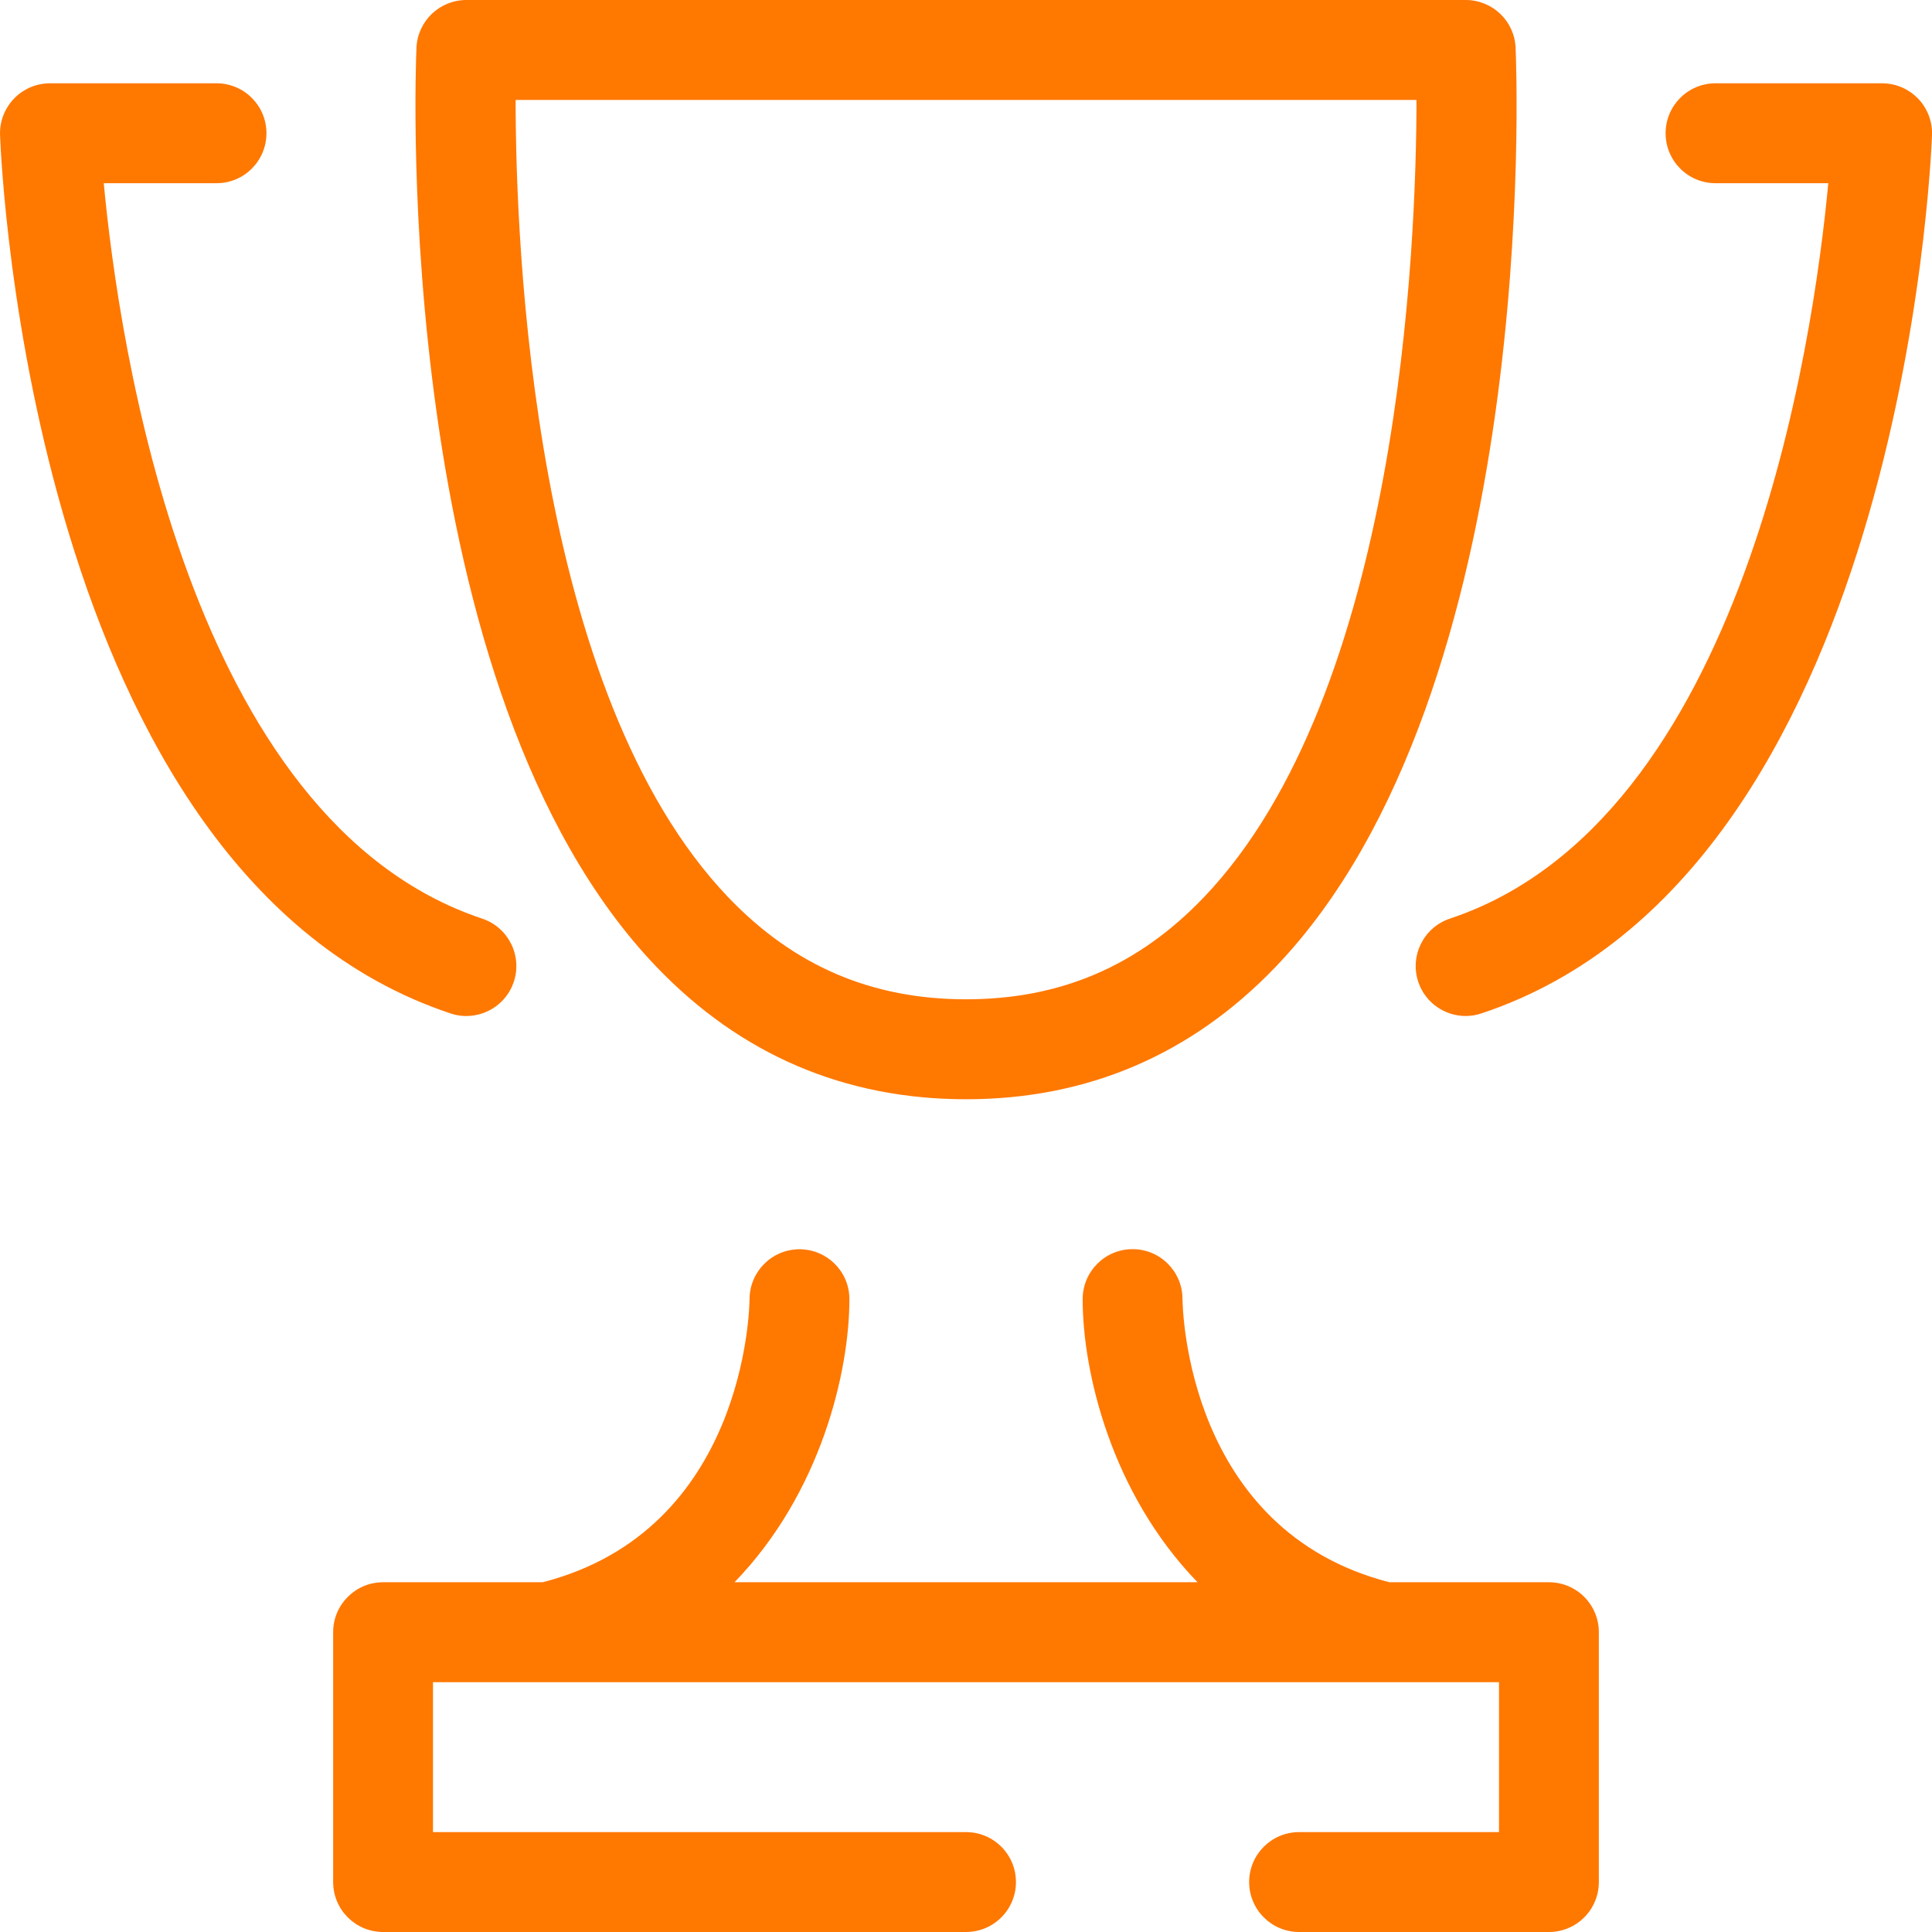
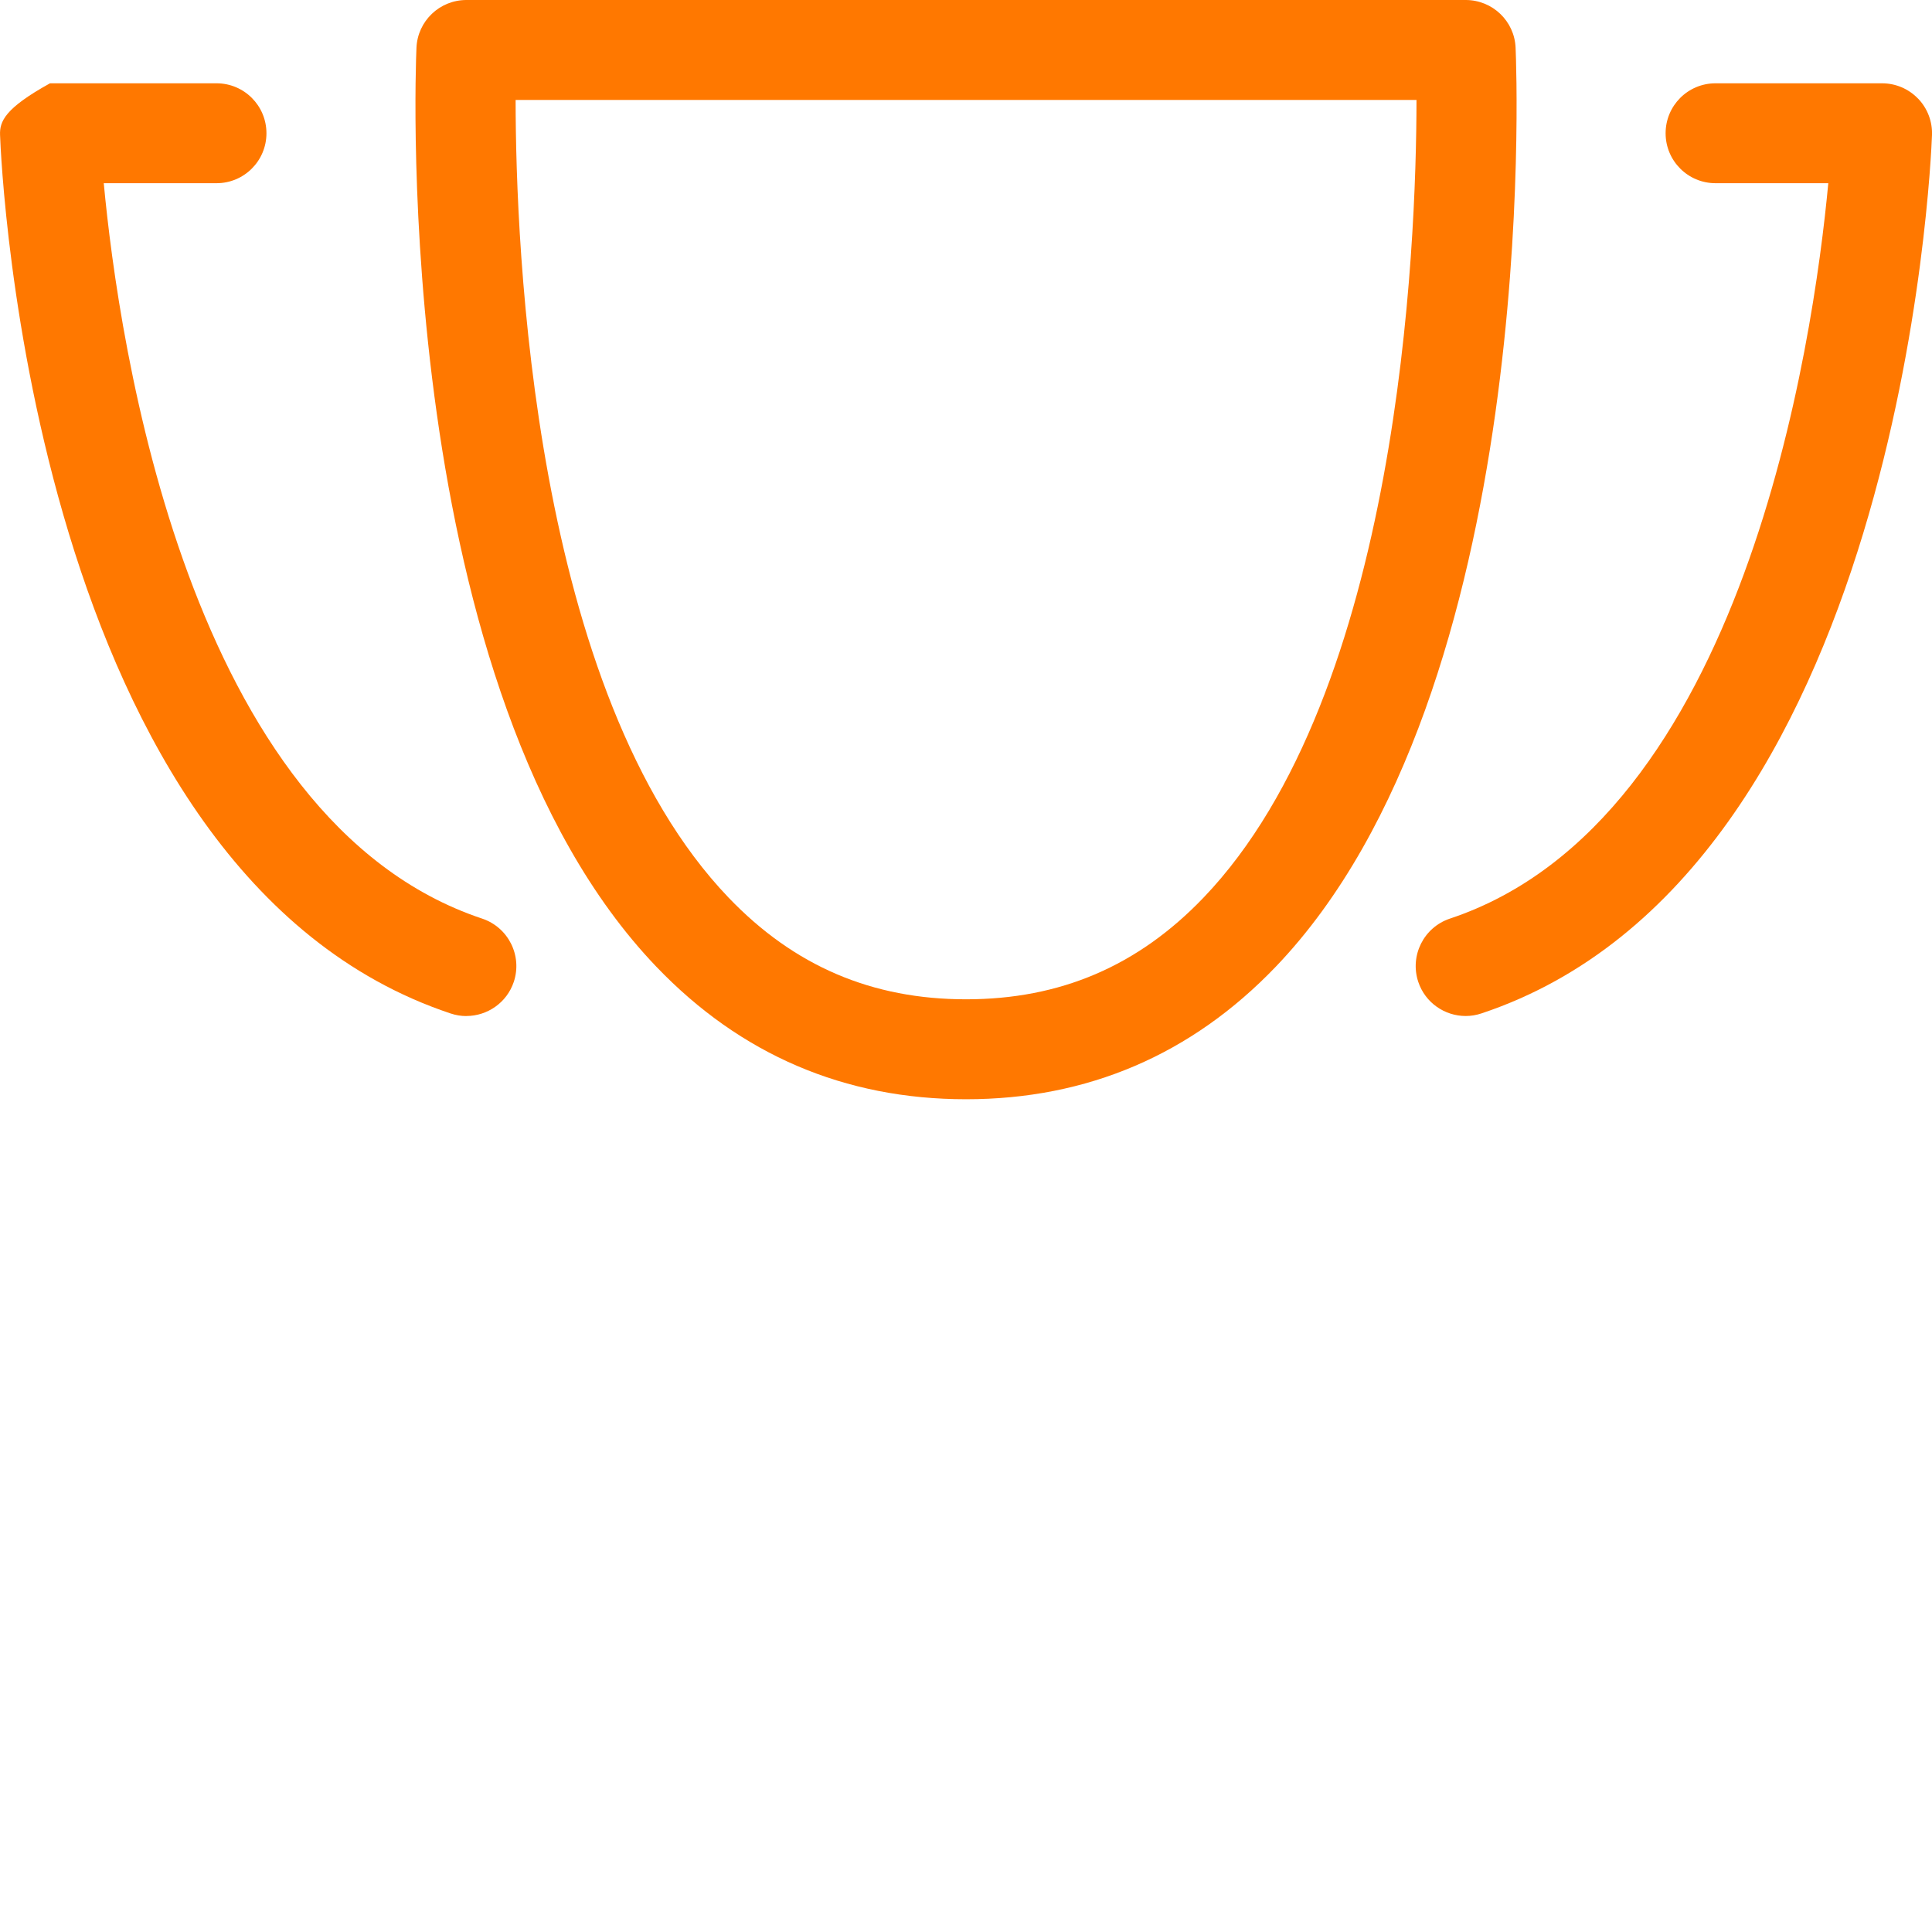
<svg xmlns="http://www.w3.org/2000/svg" width="34" height="34" viewBox="0 0 34 34" fill="none">
  <path d="M17.001 19.345C19.136 19.345 20.969 18.56 22.452 17.012C27.106 12.152 26.692 1.301 26.672 0.841C26.653 0.37 26.264 0 25.794 0H8.208C7.736 0 7.349 0.371 7.329 0.841C7.309 1.301 6.895 12.152 11.55 17.012C13.032 18.56 14.865 19.345 17.001 19.345ZM24.928 1.759C24.926 4.342 24.626 12.201 21.18 15.797C20.026 17.001 18.66 17.586 17.001 17.586C15.342 17.586 13.975 17 12.822 15.797C9.376 12.201 9.075 4.343 9.074 1.759H24.928H24.928Z" fill="#FF7800" />
  <path d="M33.754 1.735C33.589 1.563 33.36 1.466 33.121 1.466H30.19C29.705 1.466 29.312 1.859 29.312 2.345C29.312 2.831 29.705 3.224 30.19 3.224H32.175C31.912 6.03 30.697 14.44 25.516 16.166C25.055 16.32 24.806 16.818 24.959 17.279C25.082 17.648 25.426 17.88 25.794 17.88C25.885 17.88 25.98 17.865 26.072 17.834C33.435 15.38 33.98 2.907 34 2.377C34.009 2.139 33.92 1.906 33.754 1.734V1.735Z" fill="#FF7800" />
-   <path d="M8.207 17.88C8.575 17.88 8.919 17.647 9.042 17.279C9.195 16.818 8.946 16.32 8.485 16.166C3.305 14.44 2.089 6.031 1.826 3.224H3.811C4.296 3.224 4.689 2.831 4.689 2.345C4.689 1.859 4.296 1.466 3.811 1.466H0.88C0.641 1.466 0.412 1.563 0.247 1.735C0.081 1.908 -0.008 2.139 0.001 2.377C0.02 2.908 0.565 15.38 7.929 17.835C8.021 17.866 8.115 17.881 8.207 17.881L8.207 17.88Z" fill="#FF7800" />
-   <path d="M27.259 27.845H24.451C20.883 26.928 20.812 23.027 20.81 22.86C20.809 22.375 20.417 21.983 19.931 21.983C19.446 21.983 19.053 22.377 19.053 22.863C19.053 24.139 19.554 26.275 21.075 27.845H12.926C14.447 26.275 14.948 24.139 14.948 22.863C14.948 22.378 14.557 21.987 14.072 21.985H14.069C13.586 21.985 13.194 22.376 13.191 22.86C13.189 23.027 13.117 26.928 9.55 27.845H6.742C6.257 27.845 5.863 28.238 5.863 28.724V33.121C5.863 33.607 6.257 34 6.742 34H17C17.486 34 17.879 33.607 17.879 33.121C17.879 32.635 17.486 32.242 17 32.242H7.62V29.604H9.667C9.667 29.604 9.67 29.604 9.671 29.604C9.674 29.604 9.675 29.604 9.677 29.604H24.323C24.323 29.604 24.327 29.604 24.329 29.604C24.33 29.604 24.332 29.604 24.333 29.604H26.38V32.242H22.862C22.377 32.242 21.983 32.635 21.983 33.121C21.983 33.607 22.377 34 22.862 34H27.258C27.744 34 28.137 33.607 28.137 33.121V28.724C28.137 28.238 27.744 27.845 27.258 27.845H27.259Z" fill="#FF7800" />
+   <path d="M8.207 17.88C8.575 17.88 8.919 17.647 9.042 17.279C9.195 16.818 8.946 16.32 8.485 16.166C3.305 14.44 2.089 6.031 1.826 3.224H3.811C4.296 3.224 4.689 2.831 4.689 2.345C4.689 1.859 4.296 1.466 3.811 1.466H0.88C0.081 1.908 -0.008 2.139 0.001 2.377C0.02 2.908 0.565 15.38 7.929 17.835C8.021 17.866 8.115 17.881 8.207 17.881L8.207 17.88Z" fill="#FF7800" />
</svg>